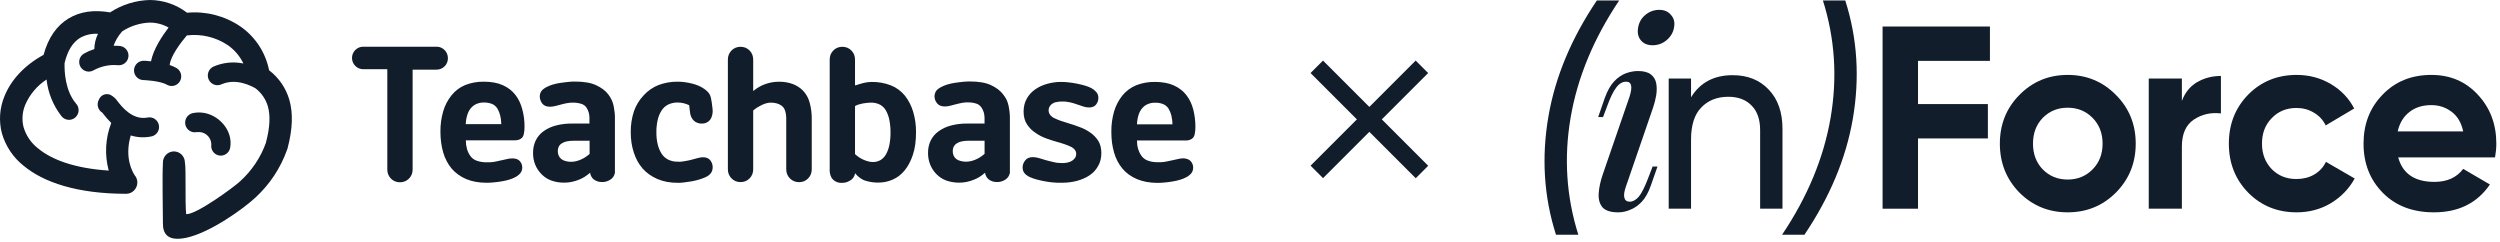
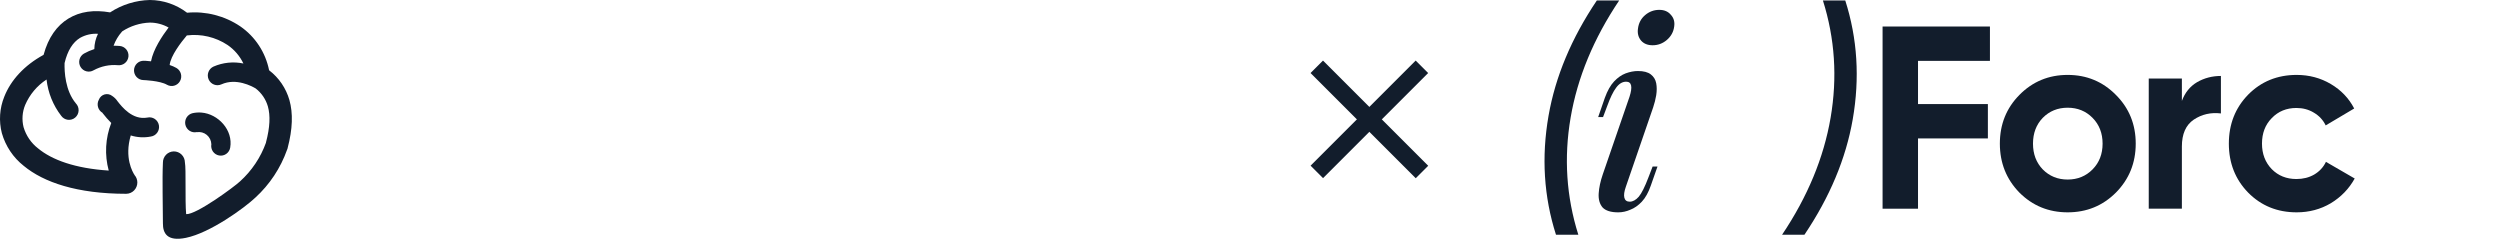
<svg xmlns="http://www.w3.org/2000/svg" width="414" height="40" viewBox="0 0 414 40" fill="none">
  <path fill-rule="evenodd" clip-rule="evenodd" d="M22.283 28.993C22.58 29.33 22.744 29.766 22.744 30.218C22.744 30.714 22.549 31.19 22.202 31.541C21.855 31.892 21.385 32.09 20.893 32.092C12.769 32.092 7.229 30.194 3.934 27.468C2.189 26.093 0.919 24.196 0.306 22.048C-0.212 20.042 -0.069 17.92 0.713 16.003C1.774 13.302 4.013 10.822 7.217 9.083C7.994 6.216 9.413 4.238 11.337 3.068C13.26 1.899 15.584 1.586 18.23 2.052C20.194 0.766 22.473 0.056 24.813 0C27.039 0.012 29.202 0.751 30.978 2.107C34.086 1.819 37.198 2.617 39.794 4.367C42.261 6.07 43.972 8.679 44.563 11.636C46.185 12.873 47.367 14.607 47.93 16.579C48.537 18.747 48.47 21.338 47.627 24.541C47.627 24.62 47.578 24.694 47.548 24.773C46.469 27.826 44.657 30.561 42.275 32.735C40.455 34.456 34.8 38.566 30.783 39.386C27.628 40.035 26.967 38.572 26.979 36.979C26.979 34.107 26.846 29.74 26.979 26.935C26.976 26.694 27.02 26.454 27.108 26.23C27.197 26.006 27.328 25.802 27.495 25.629C27.662 25.456 27.861 25.318 28.08 25.223C28.3 25.127 28.536 25.077 28.775 25.073C29.258 25.067 29.723 25.254 30.069 25.594C30.241 25.763 30.377 25.963 30.472 26.185C30.566 26.407 30.616 26.645 30.62 26.886C30.838 27.989 30.62 33.201 30.826 35.461C32.494 35.583 38.823 30.916 39.751 30.034C41.686 28.288 43.162 26.085 44.047 23.622V23.579C44.708 21.074 44.787 19.139 44.363 17.626C44.019 16.44 43.309 15.395 42.336 14.644C41.729 14.288 39.126 12.861 36.663 13.97C36.276 14.145 35.836 14.157 35.44 14.004C35.044 13.851 34.724 13.546 34.551 13.155C34.378 12.765 34.366 12.321 34.517 11.921C34.669 11.521 34.971 11.199 35.358 11.024C36.918 10.347 38.647 10.169 40.309 10.516C39.717 9.281 38.813 8.225 37.688 7.453C35.696 6.135 33.305 5.572 30.941 5.867C29.983 7 28.259 9.23 28.096 10.767C28.485 10.892 28.861 11.056 29.218 11.257C29.398 11.361 29.557 11.501 29.684 11.667C29.811 11.833 29.904 12.023 29.959 12.226C30.013 12.429 30.027 12.64 30.001 12.849C29.974 13.057 29.907 13.258 29.803 13.44C29.7 13.622 29.562 13.782 29.397 13.91C29.232 14.039 29.044 14.133 28.843 14.188C28.438 14.299 28.005 14.242 27.64 14.031C26.482 13.351 23.733 13.259 23.727 13.259C23.519 13.253 23.314 13.205 23.125 13.119C22.935 13.033 22.764 12.91 22.621 12.757C22.479 12.604 22.367 12.424 22.294 12.227C22.22 12.031 22.185 11.822 22.192 11.612C22.198 11.402 22.245 11.195 22.331 11.004C22.416 10.812 22.538 10.64 22.69 10.496C22.841 10.352 23.02 10.24 23.214 10.165C23.409 10.091 23.616 10.056 23.824 10.062C23.824 10.062 24.309 10.062 25.007 10.154C25.389 8.164 26.827 5.996 27.919 4.557C26.969 4.025 25.9 3.744 24.813 3.742C23.186 3.799 21.605 4.301 20.238 5.194C20.219 5.223 20.197 5.25 20.171 5.273C19.575 5.946 19.111 6.727 18.806 7.576C19.15 7.57 19.495 7.582 19.837 7.613C20.045 7.632 20.246 7.691 20.43 7.789C20.615 7.886 20.778 8.02 20.911 8.181C21.044 8.342 21.145 8.528 21.207 8.729C21.269 8.929 21.291 9.14 21.273 9.349C21.254 9.558 21.194 9.761 21.098 9.947C21.001 10.133 20.869 10.298 20.71 10.433C20.55 10.567 20.366 10.669 20.167 10.731C19.968 10.794 19.759 10.816 19.552 10.797C18.151 10.67 16.744 10.962 15.505 11.636C15.326 11.743 15.128 11.814 14.921 11.843C14.715 11.873 14.505 11.861 14.304 11.809C14.102 11.757 13.912 11.665 13.746 11.538C13.579 11.412 13.439 11.254 13.333 11.073C13.227 10.892 13.158 10.692 13.128 10.484C13.099 10.275 13.111 10.064 13.162 9.86C13.214 9.656 13.305 9.465 13.43 9.297C13.555 9.129 13.712 8.987 13.891 8.88C14.441 8.571 15.02 8.318 15.621 8.127C15.634 7.249 15.841 6.385 16.227 5.598C15.19 5.528 14.155 5.765 13.248 6.278C12.071 7 11.185 8.36 10.694 10.442C10.651 11.869 10.797 14.999 12.562 17.118C12.716 17.276 12.836 17.464 12.914 17.671C12.992 17.877 13.027 18.098 13.017 18.319C13.007 18.54 12.951 18.757 12.854 18.955C12.756 19.153 12.619 19.329 12.451 19.471C12.284 19.614 12.088 19.72 11.878 19.782C11.668 19.845 11.447 19.863 11.229 19.835C11.012 19.807 10.802 19.734 10.614 19.621C10.426 19.507 10.263 19.356 10.136 19.176C8.792 17.438 7.952 15.358 7.708 13.168C6.14 14.189 4.907 15.658 4.165 17.387C3.687 18.552 3.596 19.841 3.904 21.062C4.318 22.457 5.157 23.685 6.301 24.571C8.6 26.476 12.417 27.885 18.005 28.246C17.299 25.642 17.446 22.877 18.424 20.364C17.91 19.849 17.429 19.3 16.986 18.723C16.955 18.68 16.986 18.68 17.028 18.686H16.98C16.613 18.477 16.344 18.131 16.23 17.722C16.116 17.313 16.168 16.876 16.373 16.505C16.453 16.295 16.581 16.106 16.747 15.955C16.913 15.804 17.111 15.694 17.327 15.634C17.543 15.575 17.769 15.567 17.988 15.612C18.207 15.657 18.412 15.753 18.588 15.893C18.934 16.121 19.231 16.416 19.461 16.763C20.183 17.687 21.937 19.923 24.406 19.47C24.615 19.422 24.83 19.417 25.04 19.456C25.25 19.494 25.451 19.576 25.629 19.694C25.807 19.813 25.96 19.967 26.078 20.147C26.195 20.326 26.276 20.528 26.315 20.74C26.353 20.952 26.349 21.17 26.302 21.38C26.255 21.591 26.166 21.789 26.041 21.964C25.916 22.139 25.757 22.286 25.574 22.398C25.392 22.509 25.188 22.582 24.977 22.611C23.87 22.828 22.728 22.765 21.652 22.428C20.572 26.102 21.949 28.491 22.301 29.012L22.283 28.993ZM32.598 21.889C32.888 21.842 33.185 21.858 33.469 21.935C33.754 22.013 34.018 22.151 34.245 22.34C34.473 22.529 34.657 22.764 34.788 23.031C34.918 23.297 34.99 23.588 35 23.885C34.963 24.092 34.966 24.304 35.01 24.51C35.054 24.715 35.137 24.91 35.255 25.083C35.374 25.256 35.525 25.403 35.7 25.517C35.874 25.631 36.07 25.709 36.275 25.747C36.479 25.785 36.69 25.782 36.893 25.738C37.096 25.693 37.289 25.609 37.461 25.49C37.632 25.37 37.778 25.218 37.891 25.041C38.004 24.865 38.082 24.668 38.119 24.461C38.641 21.54 36.117 18.857 33.362 18.643C32.87 18.602 32.376 18.635 31.894 18.741C31.69 18.788 31.498 18.875 31.328 18.997C31.157 19.119 31.012 19.274 30.901 19.453C30.791 19.631 30.715 19.83 30.681 20.038C30.646 20.246 30.652 20.458 30.698 20.664C30.745 20.869 30.831 21.064 30.952 21.235C31.073 21.407 31.227 21.553 31.404 21.665C31.58 21.777 31.777 21.853 31.983 21.888C32.189 21.924 32.4 21.918 32.604 21.87L32.598 21.889Z" fill="#121D2C" />
-   <path fill-rule="evenodd" clip-rule="evenodd" d="M64.138 11.532V28.068C64.134 28.351 64.186 28.632 64.29 28.895C64.391 29.15 64.544 29.382 64.739 29.574C64.931 29.771 65.16 29.927 65.412 30.034C65.94 30.238 66.523 30.238 67.051 30.034C67.304 29.926 67.535 29.77 67.73 29.574C67.925 29.382 68.078 29.15 68.179 28.895C68.284 28.632 68.335 28.351 68.331 28.068V11.532H72.305C72.549 11.534 72.79 11.487 73.015 11.393C73.24 11.3 73.445 11.161 73.616 10.987C73.797 10.815 73.939 10.606 74.034 10.374C74.127 10.149 74.175 9.908 74.174 9.664C74.179 9.397 74.129 9.132 74.028 8.886C73.932 8.655 73.789 8.447 73.61 8.274C73.435 8.101 73.229 7.964 73.003 7.869C72.778 7.777 72.536 7.731 72.293 7.735H60.158C59.915 7.731 59.673 7.777 59.448 7.869C59.222 7.964 59.016 8.101 58.841 8.274C58.665 8.448 58.525 8.656 58.429 8.886C58.335 9.121 58.287 9.373 58.289 9.627C58.3 10.119 58.502 10.588 58.852 10.931C59.201 11.275 59.67 11.466 60.158 11.464H64.132V11.52L64.138 11.532ZM167.238 28.68V19.494C167.237 19.184 167.219 18.876 167.183 18.569C167.147 18.244 167.099 17.907 167.026 17.546C166.953 17.196 166.843 16.855 166.698 16.529C166.532 16.196 166.329 15.884 166.091 15.598C165.849 15.285 165.565 15.007 165.248 14.771C164.891 14.509 164.509 14.283 164.107 14.098C163.628 13.88 163.122 13.728 162.602 13.645C161.965 13.539 161.319 13.488 160.673 13.492C160.273 13.492 159.854 13.492 159.417 13.553C158.98 13.614 158.531 13.645 158.07 13.724C157.647 13.79 157.23 13.887 156.82 14.012C156.468 14.124 156.127 14.267 155.801 14.441C155.62 14.539 155.45 14.653 155.291 14.784C155.167 14.886 155.06 15.008 154.976 15.145C154.905 15.268 154.85 15.4 154.812 15.537C154.775 15.669 154.757 15.805 154.757 15.941C154.757 16.15 154.792 16.357 154.86 16.554C154.938 16.755 155.046 16.943 155.182 17.111C155.325 17.282 155.506 17.416 155.71 17.503C155.95 17.593 156.206 17.637 156.462 17.632C156.621 17.631 156.779 17.618 156.935 17.595C157.111 17.568 157.285 17.531 157.457 17.485L157.918 17.362L158.525 17.209C158.695 17.166 158.859 17.123 159.023 17.093C159.186 17.062 159.35 17.032 159.496 17.007L159.908 16.958H160.273C160.745 16.946 161.217 17.012 161.668 17.154C162.006 17.259 162.301 17.475 162.505 17.766C162.678 18.018 162.813 18.295 162.906 18.587C162.994 18.887 163.039 19.199 163.039 19.512V20.461H160.188C159.275 20.447 158.365 20.556 157.481 20.786C156.743 20.974 156.045 21.3 155.425 21.747C154.87 22.14 154.422 22.666 154.12 23.278C153.819 23.919 153.669 24.621 153.683 25.33C153.677 25.98 153.794 26.624 154.029 27.229C154.263 27.821 154.612 28.36 155.054 28.815C155.511 29.292 156.069 29.659 156.687 29.887C157.792 30.273 158.981 30.352 160.127 30.113C160.554 30.026 160.97 29.894 161.371 29.721C161.676 29.596 161.971 29.445 162.251 29.268C162.535 29.083 162.807 28.878 163.064 28.656L163.136 28.588V28.686C163.204 29.061 163.392 29.403 163.67 29.66C164.049 29.972 164.523 30.143 165.011 30.144C165.528 30.174 166.04 30.037 166.474 29.752C166.665 29.635 166.83 29.48 166.958 29.295C167.087 29.111 167.176 28.901 167.22 28.68H167.238ZM163.045 23.34V25.477C162.812 25.681 162.565 25.867 162.305 26.034C162.058 26.191 161.798 26.326 161.529 26.439C161.276 26.547 161.014 26.631 160.746 26.69C160.493 26.745 160.234 26.774 159.975 26.776C159.674 26.778 159.374 26.739 159.083 26.659C158.826 26.602 158.583 26.494 158.367 26.341C158.175 26.189 158.021 25.994 157.918 25.771C157.817 25.531 157.767 25.272 157.773 25.012C157.766 24.752 157.825 24.495 157.943 24.264C158.063 24.045 158.239 23.861 158.452 23.732C158.702 23.578 158.978 23.47 159.265 23.413C159.621 23.34 159.983 23.305 160.345 23.309H163.045V23.364V23.34ZM101.83 28.698V19.512C101.83 19.218 101.83 18.899 101.781 18.587C101.733 18.275 101.69 17.919 101.624 17.564C101.552 17.213 101.44 16.872 101.29 16.548C101.136 16.216 100.944 15.904 100.72 15.617C100.477 15.304 100.193 15.026 99.876 14.79C99.517 14.527 99.133 14.302 98.729 14.116C98.252 13.898 97.748 13.745 97.231 13.663C96.591 13.555 95.944 13.504 95.295 13.51C94.895 13.51 94.482 13.51 94.045 13.571C93.608 13.632 93.159 13.663 92.698 13.743C92.275 13.808 91.858 13.904 91.448 14.03C91.096 14.142 90.755 14.286 90.429 14.459C90.249 14.557 90.078 14.672 89.919 14.802C89.793 14.902 89.686 15.025 89.604 15.164C89.534 15.285 89.479 15.415 89.44 15.549C89.403 15.683 89.385 15.821 89.385 15.96C89.382 16.169 89.417 16.376 89.489 16.572C89.559 16.783 89.666 16.98 89.804 17.154C89.944 17.328 90.126 17.463 90.332 17.546C90.57 17.636 90.824 17.68 91.078 17.674C91.237 17.674 91.395 17.662 91.551 17.638C91.729 17.612 91.906 17.575 92.079 17.527L93.123 17.252C93.293 17.203 93.457 17.166 93.614 17.136C93.772 17.105 93.942 17.074 94.094 17.05L94.506 17.001H94.864C95.339 16.989 95.812 17.055 96.266 17.197C96.592 17.294 96.879 17.494 97.085 17.766C97.258 18.017 97.392 18.294 97.479 18.587C97.57 18.887 97.616 19.198 97.613 19.512V20.461H94.749C93.839 20.447 92.931 20.556 92.049 20.786C91.308 20.974 90.609 21.3 89.986 21.747C89.444 22.146 89.004 22.672 88.706 23.278C88.409 23.92 88.262 24.622 88.275 25.33C88.266 25.979 88.382 26.624 88.615 27.229C88.851 27.821 89.201 28.36 89.646 28.815C90.101 29.292 90.657 29.658 91.272 29.887C91.967 30.137 92.701 30.259 93.438 30.248C93.867 30.249 94.294 30.204 94.713 30.113C95.142 30.027 95.561 29.895 95.963 29.721C96.267 29.597 96.559 29.446 96.836 29.268C97.124 29.084 97.397 28.88 97.655 28.656L97.728 28.588V28.686C97.799 29.06 97.986 29.401 98.262 29.66C98.644 29.971 99.119 30.141 99.609 30.144C100.124 30.176 100.635 30.038 101.065 29.752C101.257 29.636 101.423 29.481 101.551 29.296C101.68 29.111 101.769 28.902 101.812 28.68L101.83 28.698ZM77.329 24.656C77.448 25.07 77.635 25.462 77.881 25.814C78.141 26.183 78.507 26.462 78.931 26.61C79.467 26.8 80.032 26.889 80.6 26.873C80.775 26.873 80.951 26.873 81.127 26.873L81.667 26.825C81.953 26.788 82.213 26.727 82.468 26.671L82.668 26.622L83.063 26.543C83.318 26.488 83.567 26.439 83.797 26.377C83.971 26.329 84.147 26.292 84.325 26.267C84.496 26.243 84.668 26.231 84.841 26.23C85.094 26.223 85.347 26.263 85.587 26.347C85.782 26.415 85.955 26.533 86.091 26.69C86.216 26.835 86.317 27 86.388 27.18C86.451 27.352 86.484 27.535 86.485 27.719C86.485 27.897 86.459 28.075 86.406 28.245C86.353 28.401 86.273 28.546 86.169 28.674C86.064 28.804 85.944 28.921 85.811 29.023C85.674 29.136 85.526 29.235 85.369 29.317C85.042 29.494 84.699 29.635 84.343 29.74C83.928 29.869 83.504 29.968 83.075 30.034C82.608 30.113 82.165 30.168 81.746 30.205C81.355 30.246 80.962 30.266 80.569 30.266C79.959 30.268 79.35 30.215 78.749 30.107C78.208 30.011 77.679 29.855 77.171 29.642C76.704 29.442 76.26 29.189 75.849 28.888C75.455 28.604 75.096 28.273 74.781 27.902C74.466 27.525 74.194 27.114 73.968 26.677C73.727 26.219 73.534 25.737 73.391 25.238C73.236 24.703 73.122 24.156 73.052 23.603C72.972 23.01 72.934 22.413 72.936 21.815C72.92 20.667 73.075 19.523 73.397 18.422C73.677 17.461 74.143 16.566 74.769 15.788C75.365 15.042 76.136 14.459 77.014 14.092C78.011 13.699 79.074 13.507 80.144 13.528C80.718 13.524 81.291 13.573 81.856 13.675C82.349 13.764 82.829 13.912 83.287 14.116C83.7 14.302 84.091 14.534 84.452 14.808C84.788 15.071 85.09 15.376 85.35 15.715C85.613 16.055 85.839 16.422 86.024 16.811C86.215 17.219 86.369 17.643 86.485 18.079C86.612 18.539 86.707 19.008 86.77 19.481C86.831 19.971 86.862 20.464 86.861 20.957C86.871 21.369 86.832 21.78 86.746 22.182C86.704 22.427 86.592 22.655 86.424 22.837C86.278 22.971 86.107 23.073 85.921 23.137C85.725 23.203 85.52 23.236 85.314 23.235H77.147V23.278C77.144 23.738 77.205 24.196 77.329 24.638V24.656ZM82.954 20.553H83.008V20.492C83.003 20.029 82.944 19.569 82.832 19.12C82.737 18.724 82.584 18.344 82.377 17.993C82.175 17.655 81.874 17.387 81.516 17.227C81.081 17.049 80.614 16.964 80.144 16.976C79.729 16.966 79.316 17.043 78.931 17.203C78.576 17.35 78.261 17.579 78.009 17.87C77.735 18.193 77.528 18.568 77.402 18.973C77.246 19.465 77.154 19.976 77.129 20.492V20.553H82.954ZM97.637 23.358V25.495C97.402 25.696 97.155 25.882 96.897 26.053C96.649 26.208 96.389 26.343 96.12 26.457C95.867 26.564 95.605 26.648 95.338 26.708C95.084 26.763 94.826 26.792 94.567 26.794C94.264 26.796 93.962 26.757 93.669 26.677C93.413 26.612 93.172 26.497 92.959 26.341C92.769 26.189 92.617 25.994 92.516 25.771C92.415 25.531 92.365 25.272 92.371 25.012C92.364 24.752 92.423 24.495 92.54 24.264C92.657 24.042 92.834 23.857 93.05 23.732C93.298 23.578 93.571 23.47 93.857 23.413C94.213 23.341 94.575 23.306 94.937 23.309H97.637V23.364V23.358ZM114.129 17.454L114.262 18.575C114.287 18.848 114.357 19.115 114.469 19.365C114.573 19.593 114.717 19.8 114.893 19.977C115.067 20.142 115.274 20.268 115.5 20.345C115.731 20.43 115.976 20.472 116.222 20.467C116.496 20.473 116.768 20.417 117.017 20.302C117.257 20.188 117.466 20.015 117.624 19.8C117.791 19.557 117.905 19.282 117.957 18.991C118.028 18.674 118.042 18.346 118 18.024L117.866 16.97C117.835 16.709 117.788 16.449 117.727 16.192C117.678 15.995 117.607 15.804 117.514 15.623C117.42 15.459 117.304 15.308 117.169 15.176C117.011 15.014 116.838 14.869 116.653 14.741C116.361 14.536 116.05 14.36 115.725 14.214C115.365 14.059 114.994 13.935 114.614 13.841C114.215 13.738 113.81 13.66 113.401 13.608C113.019 13.554 112.634 13.528 112.248 13.528C111.147 13.512 110.052 13.703 109.02 14.092C108.098 14.468 107.269 15.045 106.593 15.782C105.872 16.544 105.32 17.452 104.973 18.446C104.611 19.565 104.435 20.736 104.451 21.913C104.45 22.493 104.492 23.072 104.578 23.646C104.658 24.191 104.784 24.727 104.955 25.25C105.112 25.744 105.315 26.222 105.561 26.677C105.803 27.115 106.09 27.525 106.417 27.902C106.743 28.27 107.109 28.599 107.509 28.882C107.928 29.178 108.375 29.43 108.844 29.636C109.35 29.85 109.876 30.01 110.415 30.113C111.016 30.223 111.625 30.276 112.236 30.273C112.539 30.273 112.879 30.273 113.261 30.211C113.643 30.15 114.074 30.107 114.541 30.028C114.966 29.953 115.385 29.853 115.797 29.727C116.166 29.618 116.527 29.483 116.877 29.323C117.039 29.246 117.194 29.154 117.339 29.048C117.474 28.945 117.597 28.826 117.703 28.692C117.809 28.56 117.889 28.408 117.939 28.245C117.992 28.066 118.018 27.881 118.018 27.694C118.02 27.486 117.988 27.279 117.921 27.082C117.85 26.888 117.749 26.706 117.624 26.543C117.491 26.378 117.32 26.25 117.126 26.169C116.899 26.078 116.655 26.034 116.41 26.041C116.26 26.041 116.109 26.055 115.961 26.083C115.781 26.113 115.603 26.154 115.427 26.206L114.869 26.359L114.335 26.5L113.874 26.598L113.334 26.696C113.146 26.733 112.958 26.757 112.77 26.776C112.582 26.794 112.406 26.776 112.236 26.776C111.687 26.788 111.142 26.67 110.646 26.433C110.192 26.203 109.81 25.851 109.542 25.416C109.251 24.945 109.038 24.43 108.911 23.891C108.761 23.242 108.69 22.578 108.698 21.913C108.688 21.225 108.759 20.538 108.911 19.867C109.034 19.313 109.251 18.784 109.554 18.305C109.827 17.876 110.211 17.531 110.664 17.307C111.16 17.075 111.702 16.962 112.248 16.976C112.404 16.978 112.56 16.988 112.715 17.007C112.88 17.027 113.044 17.056 113.207 17.093C113.365 17.131 113.521 17.178 113.674 17.234C113.82 17.282 113.962 17.341 114.098 17.411H114.129V17.454ZM120.536 9.866V28.037C120.532 28.32 120.584 28.601 120.688 28.864C120.791 29.12 120.946 29.351 121.143 29.544C121.335 29.74 121.564 29.896 121.816 30.003C122.344 30.207 122.927 30.207 123.455 30.003C123.707 29.896 123.936 29.74 124.128 29.544C124.323 29.351 124.476 29.12 124.577 28.864C124.681 28.601 124.733 28.32 124.729 28.037V18.293C124.94 18.113 125.163 17.947 125.396 17.797C125.644 17.645 125.899 17.506 126.161 17.381C126.409 17.258 126.669 17.162 126.937 17.093C127.176 17.032 127.42 16.999 127.666 16.995C128.01 16.991 128.354 17.039 128.685 17.136C128.98 17.221 129.255 17.363 129.498 17.552C129.755 17.772 129.94 18.064 130.032 18.391C130.156 18.835 130.214 19.296 130.202 19.757V28.037C130.2 28.32 130.252 28.6 130.353 28.864C130.573 29.386 130.987 29.799 131.506 30.015C132.034 30.219 132.617 30.219 133.145 30.015C133.652 29.797 134.057 29.389 134.273 28.876C134.375 28.613 134.426 28.332 134.425 28.049V19.738C134.445 18.784 134.32 17.832 134.055 16.915C133.856 16.195 133.483 15.536 132.969 14.998C132.483 14.51 131.896 14.136 131.251 13.902C130.526 13.646 129.762 13.522 128.994 13.534C128.622 13.534 128.251 13.565 127.884 13.626C127.519 13.686 127.16 13.776 126.81 13.896C126.457 14.015 126.116 14.167 125.791 14.349C125.452 14.54 125.129 14.759 124.826 15.004L124.729 15.078V9.866C124.733 9.583 124.681 9.302 124.577 9.039C124.476 8.783 124.323 8.552 124.128 8.359C123.936 8.163 123.707 8.007 123.455 7.9C122.927 7.696 122.344 7.696 121.816 7.9C121.564 8.007 121.335 8.163 121.143 8.359C120.946 8.552 120.791 8.783 120.688 9.039C120.584 9.302 120.532 9.583 120.536 9.866ZM141.591 14.092V9.866C141.592 9.583 141.54 9.303 141.439 9.039C141.335 8.783 141.18 8.552 140.984 8.359C140.792 8.163 140.563 8.007 140.31 7.9C139.783 7.696 139.199 7.696 138.672 7.9C138.418 8.004 138.189 8.161 137.999 8.359C137.804 8.553 137.649 8.784 137.543 9.039C137.444 9.303 137.395 9.583 137.398 9.866C137.398 10.558 137.398 10.772 137.398 10.987C137.398 11.201 137.398 11.428 137.398 12.107V27.933C137.352 28.46 137.462 28.988 137.713 29.452C137.895 29.716 138.138 29.93 138.422 30.074C138.706 30.218 139.022 30.289 139.339 30.279C139.855 30.311 140.367 30.171 140.796 29.881C140.997 29.767 141.173 29.611 141.309 29.423C141.445 29.235 141.539 29.019 141.584 28.79V28.668L141.663 28.76C142.048 29.224 142.531 29.594 143.077 29.844C144.234 30.25 145.477 30.343 146.681 30.113C147.073 30.03 147.455 29.907 147.822 29.746C148.194 29.583 148.546 29.378 148.872 29.133C149.211 28.871 149.52 28.571 149.794 28.239C150.091 27.88 150.35 27.49 150.564 27.076C150.807 26.616 151.01 26.137 151.171 25.642C151.354 25.082 151.486 24.506 151.566 23.922C151.653 23.253 151.696 22.58 151.693 21.907C151.707 20.762 151.549 19.623 151.226 18.526C150.945 17.562 150.486 16.66 149.873 15.868C149.258 15.104 148.46 14.511 147.555 14.147C146.525 13.742 145.426 13.547 144.321 13.571C144.094 13.57 143.867 13.584 143.641 13.614C143.412 13.644 143.185 13.689 142.962 13.749L142.307 13.932C142.088 13.994 141.888 14.061 141.7 14.129H141.627V14.092H141.591ZM141.591 25.489V17.564C141.784 17.456 141.987 17.368 142.197 17.301C142.426 17.228 142.659 17.171 142.895 17.13C143.144 17.087 143.38 17.05 143.605 17.032C143.806 17.008 144.009 16.996 144.212 16.995C144.732 16.981 145.249 17.094 145.716 17.325C146.141 17.552 146.491 17.899 146.724 18.324C146.99 18.811 147.179 19.338 147.282 19.886C147.412 20.559 147.475 21.244 147.47 21.931C147.477 22.613 147.416 23.294 147.288 23.964C147.187 24.506 147.003 25.029 146.742 25.514C146.529 25.919 146.213 26.259 145.826 26.5C145.435 26.726 144.99 26.84 144.539 26.831C144.31 26.827 144.083 26.799 143.86 26.745C143.599 26.681 143.343 26.597 143.095 26.494C142.825 26.382 142.565 26.247 142.319 26.09C142.063 25.922 141.822 25.733 141.597 25.526L141.591 25.489ZM174.901 16.915C175.23 16.841 175.566 16.806 175.903 16.811C176.127 16.811 176.352 16.811 176.564 16.842C176.778 16.865 176.991 16.9 177.201 16.946C177.401 16.989 177.601 17.044 177.808 17.105C178.014 17.166 178.208 17.24 178.415 17.307L178.967 17.491L179.404 17.638C179.558 17.69 179.716 17.731 179.877 17.76C180.033 17.785 180.192 17.797 180.35 17.797C180.585 17.805 180.818 17.764 181.036 17.674C181.224 17.598 181.389 17.473 181.515 17.313C181.634 17.152 181.73 16.975 181.8 16.787C181.861 16.601 181.892 16.406 181.891 16.211C181.892 16.032 181.863 15.854 181.806 15.684C181.749 15.521 181.661 15.371 181.545 15.243C181.427 15.106 181.297 14.979 181.157 14.863C181.018 14.757 180.87 14.662 180.714 14.582C180.393 14.421 180.058 14.29 179.713 14.19C179.325 14.067 178.882 13.963 178.384 13.859C177.887 13.755 177.407 13.688 176.958 13.639C176.535 13.591 176.11 13.566 175.684 13.565C175.307 13.564 174.929 13.591 174.556 13.645C173.805 13.745 173.072 13.951 172.377 14.257C172.051 14.406 171.738 14.585 171.443 14.79C170.866 15.186 170.387 15.709 170.041 16.321C169.862 16.636 169.728 16.974 169.641 17.325C169.552 17.705 169.507 18.093 169.507 18.483C169.502 18.884 169.553 19.284 169.659 19.671C169.748 20.018 169.898 20.346 170.102 20.639C170.297 20.921 170.517 21.185 170.757 21.429C171 21.656 171.262 21.861 171.54 22.041C171.817 22.233 172.107 22.404 172.408 22.556C172.703 22.702 173.007 22.831 173.318 22.942L174.198 23.242C174.471 23.334 174.719 23.407 174.95 23.468C175.447 23.603 175.896 23.738 176.291 23.879C176.643 23.996 176.987 24.135 177.322 24.295C177.584 24.413 177.815 24.591 177.996 24.816C178.145 25.012 178.224 25.254 178.22 25.502C178.222 25.706 178.169 25.907 178.069 26.083C177.951 26.276 177.794 26.441 177.608 26.567C177.386 26.724 177.137 26.837 176.873 26.898C176.547 26.976 176.213 27.013 175.878 27.008C175.663 27.008 175.449 26.995 175.235 26.971C175.017 26.971 174.786 26.91 174.549 26.861C174.313 26.812 174.076 26.757 173.852 26.696C173.627 26.635 173.385 26.579 173.154 26.512L172.22 26.23L172.062 26.181C171.889 26.129 171.712 26.088 171.534 26.059C171.363 26.035 171.191 26.022 171.018 26.022C170.771 26.016 170.525 26.062 170.296 26.157C170.09 26.242 169.909 26.382 169.774 26.561C169.638 26.728 169.529 26.916 169.453 27.118C169.377 27.314 169.34 27.521 169.344 27.731C169.343 27.91 169.37 28.087 169.422 28.258C169.476 28.413 169.556 28.558 169.659 28.686C169.77 28.816 169.896 28.931 170.035 29.029C170.198 29.145 170.37 29.246 170.551 29.329C170.721 29.403 170.903 29.476 171.109 29.55C171.308 29.621 171.511 29.682 171.716 29.734C171.953 29.795 172.189 29.856 172.432 29.905C172.675 29.954 172.905 30.003 173.148 30.046C173.391 30.089 173.639 30.132 173.888 30.162L174.592 30.23L175.265 30.266H175.872C176.288 30.265 176.703 30.238 177.116 30.187C177.525 30.138 177.931 30.06 178.33 29.954C178.709 29.855 179.08 29.726 179.44 29.568C179.781 29.423 180.108 29.247 180.417 29.041C180.713 28.845 180.986 28.615 181.23 28.356C181.462 28.097 181.665 27.814 181.837 27.51C182.022 27.198 182.161 26.859 182.249 26.506C182.341 26.127 182.386 25.738 182.383 25.349C182.386 24.975 182.343 24.603 182.255 24.24C182.176 23.916 182.047 23.606 181.873 23.321C181.697 23.048 181.493 22.794 181.266 22.562C181.049 22.331 180.807 22.125 180.544 21.949C179.999 21.567 179.405 21.26 178.779 21.037C178.457 20.914 178.141 20.798 177.826 20.694C177.51 20.59 177.219 20.492 176.928 20.412C176.455 20.277 176.03 20.137 175.642 20.002C175.253 19.867 174.907 19.714 174.598 19.567C174.321 19.443 174.079 19.252 173.894 19.01C173.73 18.789 173.645 18.52 173.651 18.244C173.652 18.054 173.698 17.867 173.785 17.699C173.883 17.516 174.017 17.355 174.179 17.227C174.383 17.074 174.617 16.966 174.865 16.909L174.901 16.915ZM188.468 24.687C188.344 24.245 188.283 23.787 188.286 23.327V23.266H196.405C196.611 23.267 196.816 23.234 197.012 23.168C197.198 23.105 197.37 23.003 197.515 22.868C197.688 22.689 197.803 22.46 197.843 22.213C197.926 21.81 197.965 21.399 197.958 20.988C197.96 20.019 197.84 19.054 197.6 18.116C197.484 17.68 197.33 17.256 197.139 16.848C196.954 16.459 196.728 16.092 196.465 15.752C196.205 15.411 195.901 15.106 195.561 14.845C194.798 14.263 193.908 13.874 192.964 13.712C192.402 13.611 191.831 13.561 191.26 13.565C190.189 13.544 189.126 13.736 188.129 14.129C187.248 14.496 186.471 15.076 185.865 15.819C185.245 16.599 184.779 17.494 184.494 18.452C184.177 19.554 184.024 20.698 184.039 21.845C184.038 22.443 184.074 23.041 184.148 23.634C184.224 24.186 184.339 24.733 184.494 25.269C184.635 25.767 184.826 26.25 185.065 26.708C185.295 27.144 185.569 27.554 185.884 27.933C186.198 28.305 186.557 28.636 186.952 28.919C187.364 29.215 187.807 29.463 188.274 29.66C188.784 29.873 189.315 30.03 189.858 30.125C190.459 30.233 191.068 30.287 191.678 30.285C192.071 30.285 192.464 30.264 192.855 30.224C193.274 30.187 193.711 30.132 194.178 30.052C194.607 29.986 195.031 29.888 195.446 29.758C195.804 29.654 196.149 29.512 196.478 29.335C196.634 29.252 196.782 29.154 196.921 29.041C197.051 28.938 197.171 28.821 197.279 28.692C197.382 28.566 197.46 28.42 197.509 28.264C197.565 28.094 197.591 27.916 197.588 27.737C197.59 27.553 197.557 27.37 197.491 27.198C197.422 27.019 197.324 26.854 197.2 26.708C197.064 26.551 196.891 26.433 196.696 26.365C196.469 26.276 196.229 26.226 195.986 26.218C195.814 26.218 195.641 26.231 195.47 26.255C195.292 26.28 195.116 26.317 194.943 26.365C194.7 26.426 194.445 26.482 194.19 26.53L193.814 26.61L193.589 26.659C193.334 26.725 193.074 26.776 192.813 26.812L192.267 26.861C192.091 26.861 191.915 26.861 191.745 26.861C191.177 26.877 190.612 26.788 190.076 26.598C189.653 26.445 189.285 26.168 189.021 25.802C188.776 25.449 188.592 25.058 188.475 24.644L188.468 24.687ZM194.087 20.584H188.286V20.522C188.31 20.007 188.4 19.496 188.553 19.003C188.681 18.599 188.887 18.224 189.16 17.901C189.412 17.609 189.728 17.381 190.082 17.234C190.467 17.074 190.88 16.997 191.296 17.007C191.763 16.994 192.228 17.08 192.661 17.258C193.022 17.416 193.325 17.684 193.529 18.024C193.735 18.374 193.888 18.754 193.984 19.151C194.092 19.6 194.151 20.06 194.16 20.522V20.584H194.087Z" fill="#121D2C" />
-   <path fill-rule="evenodd" clip-rule="evenodd" d="M234.447 27.452L219.089 12.094L234.447 27.452Z" fill="#121D2C" />
  <path d="M234.447 27.452L219.089 12.094" stroke="#121D2C" stroke-width="2.919" stroke-linecap="square" stroke-linejoin="round" />
  <path fill-rule="evenodd" clip-rule="evenodd" d="M234.438 12.094L219.097 27.436L234.438 12.094Z" fill="#121D2C" />
  <path d="M234.438 12.094L219.097 27.436" stroke="#121D2C" stroke-width="2.919" stroke-linecap="square" stroke-linejoin="round" />
  <g clip-path="url(#clip0_7751_952)">
    <path d="M256.437 19.175C255.246 26.014 255.658 32.58 257.671 38.872H261.371C259.386 32.58 258.961 26.114 260.095 19.477C261.229 12.84 263.909 6.375 268.134 0.082H264.434C260.237 6.317 257.572 12.682 256.437 19.175Z" fill="#121D2C" />
    <path d="M305.576 0.082C307.59 6.375 308.001 12.94 306.81 19.779C305.676 26.273 303.01 32.637 298.814 38.872H295.113C299.338 32.58 302.018 26.114 303.152 19.477C304.286 12.84 303.861 6.375 301.876 0.082H305.576Z" fill="#121D2C" />
    <path d="M317.623 10.08H329.533V4.391H311.754V34.561H317.623V22.924H329.192V17.234H317.623V10.08Z" fill="#121D2C" />
    <path fill-rule="evenodd" clip-rule="evenodd" d="M350.401 31.887C348.218 34.071 345.552 35.163 342.404 35.163C339.257 35.163 336.592 34.071 334.408 31.887C332.253 29.675 331.176 26.974 331.176 23.785C331.176 20.595 332.253 17.909 334.408 15.725C336.592 13.512 339.257 12.406 342.404 12.406C345.552 12.406 348.218 13.512 350.401 15.725C352.584 17.909 353.676 20.595 353.676 23.785C353.676 26.974 352.584 29.675 350.401 31.887ZM338.279 28.052C339.385 29.172 340.76 29.732 342.404 29.732C344.049 29.732 345.424 29.172 346.53 28.052C347.636 26.931 348.189 25.509 348.189 23.785C348.189 22.061 347.636 20.638 346.53 19.518C345.424 18.397 344.049 17.837 342.404 17.837C340.76 17.837 339.385 18.397 338.279 19.518C337.201 20.638 336.663 22.061 336.663 23.785C336.663 25.509 337.201 26.931 338.279 28.052Z" fill="#121D2C" />
    <path d="M380.326 35.163C377.122 35.163 374.442 34.071 372.287 31.887C370.161 29.704 369.098 27.003 369.098 23.785C369.098 20.567 370.161 17.866 372.287 15.682C374.442 13.498 377.122 12.406 380.326 12.406C382.396 12.406 384.282 12.909 385.983 13.915C387.685 14.92 388.975 16.271 389.854 17.966L385.133 20.768C384.707 19.877 384.055 19.173 383.176 18.656C382.325 18.139 381.361 17.88 380.284 17.88C378.639 17.88 377.278 18.44 376.201 19.561C375.123 20.653 374.584 22.061 374.584 23.785C374.584 25.48 375.123 26.888 376.201 28.008C377.278 29.1 378.639 29.646 380.284 29.646C381.39 29.646 382.368 29.402 383.219 28.913C384.098 28.396 384.75 27.692 385.175 26.802L389.939 29.56C389.003 31.255 387.685 32.62 385.983 33.655C384.282 34.66 382.396 35.163 380.326 35.163Z" fill="#121D2C" />
-     <path fill-rule="evenodd" clip-rule="evenodd" d="M397.144 26.069C397.881 28.77 399.881 30.12 403.142 30.12C405.24 30.12 406.828 29.402 407.905 27.965L412.329 30.551C410.23 33.626 407.14 35.163 403.056 35.163C399.54 35.163 396.719 34.085 394.592 31.93C392.466 29.776 391.402 27.06 391.402 23.785C391.402 20.538 392.451 17.837 394.55 15.682C396.648 13.498 399.342 12.406 402.631 12.406C405.75 12.406 408.316 13.498 410.33 15.682C412.371 17.866 413.392 20.567 413.392 23.785C413.392 24.503 413.321 25.264 413.179 26.069H397.144ZM397.059 21.759H407.905C407.593 20.294 406.941 19.202 405.949 18.483C404.985 17.765 403.879 17.406 402.631 17.406C401.157 17.406 399.937 17.794 398.973 18.57C398.009 19.317 397.371 20.38 397.059 21.759Z" fill="#121D2C" />
    <path d="M363.828 13.613C362.666 14.302 361.829 15.336 361.319 16.716V13.009H355.832V34.559H361.319V24.258C361.319 22.189 361.971 20.71 363.275 19.819C364.608 18.928 366.111 18.583 367.784 18.785V12.578C366.338 12.578 365.019 12.923 363.828 13.613Z" fill="#121D2C" />
-     <path d="M292.924 14.863C291.421 13.254 289.422 12.449 286.927 12.449C283.836 12.449 281.539 13.67 280.036 16.113V13.009H276.336V34.56H280.036V23.138C280.036 20.724 280.603 18.943 281.738 17.794C282.872 16.616 284.361 16.026 286.204 16.026C287.848 16.026 289.139 16.515 290.074 17.492C291.01 18.44 291.478 19.791 291.478 21.543V34.56H295.178V21.328C295.178 18.598 294.427 16.443 292.924 14.863Z" fill="#121D2C" />
    <path d="M271.249 4.736C271.362 3.817 271.759 3.069 272.44 2.495C273.12 1.92 273.9 1.633 274.779 1.633C275.601 1.633 276.239 1.906 276.693 2.452C277.175 2.969 277.359 3.615 277.246 4.391C277.133 5.282 276.721 6.029 276.013 6.632C275.332 7.207 274.552 7.494 273.673 7.494C272.851 7.494 272.213 7.236 271.759 6.719C271.306 6.173 271.135 5.512 271.249 4.736Z" fill="#121D2C" />
    <path d="M269.845 16.029C270.384 14.362 270.2 13.529 269.292 13.529C268.669 13.529 268.116 13.859 267.634 14.52C267.152 15.152 266.655 16.172 266.145 17.58L265.464 19.39H264.656L265.762 16.201C266.187 15.023 266.698 14.118 267.293 13.486C267.889 12.854 268.527 12.408 269.207 12.15C269.916 11.891 270.597 11.762 271.249 11.762C272.185 11.762 272.894 11.948 273.376 12.322C273.858 12.695 274.155 13.184 274.269 13.787C274.382 14.391 274.382 15.052 274.269 15.77C274.155 16.46 273.985 17.135 273.758 17.796L269.25 30.898C268.966 31.703 268.881 32.321 268.995 32.751C269.108 33.182 269.406 33.398 269.888 33.398C270.398 33.398 270.894 33.125 271.377 32.579C271.859 32.004 272.397 30.927 272.993 29.347L273.673 27.579H274.481L273.376 30.726C272.979 31.875 272.482 32.766 271.887 33.398C271.291 34.03 270.653 34.475 269.973 34.734C269.321 35.021 268.654 35.165 267.974 35.165C266.755 35.165 265.89 34.892 265.379 34.346C264.897 33.771 264.685 33.01 264.741 32.062C264.798 31.085 265.025 30.022 265.422 28.872L269.845 16.029Z" fill="#121D2C" />
  </g>
  <defs>
    <clipPath id="clip0_7751_952">
      <rect width="158" height="39" fill="white" transform="translate(255.574)" />
    </clipPath>
  </defs>
</svg>